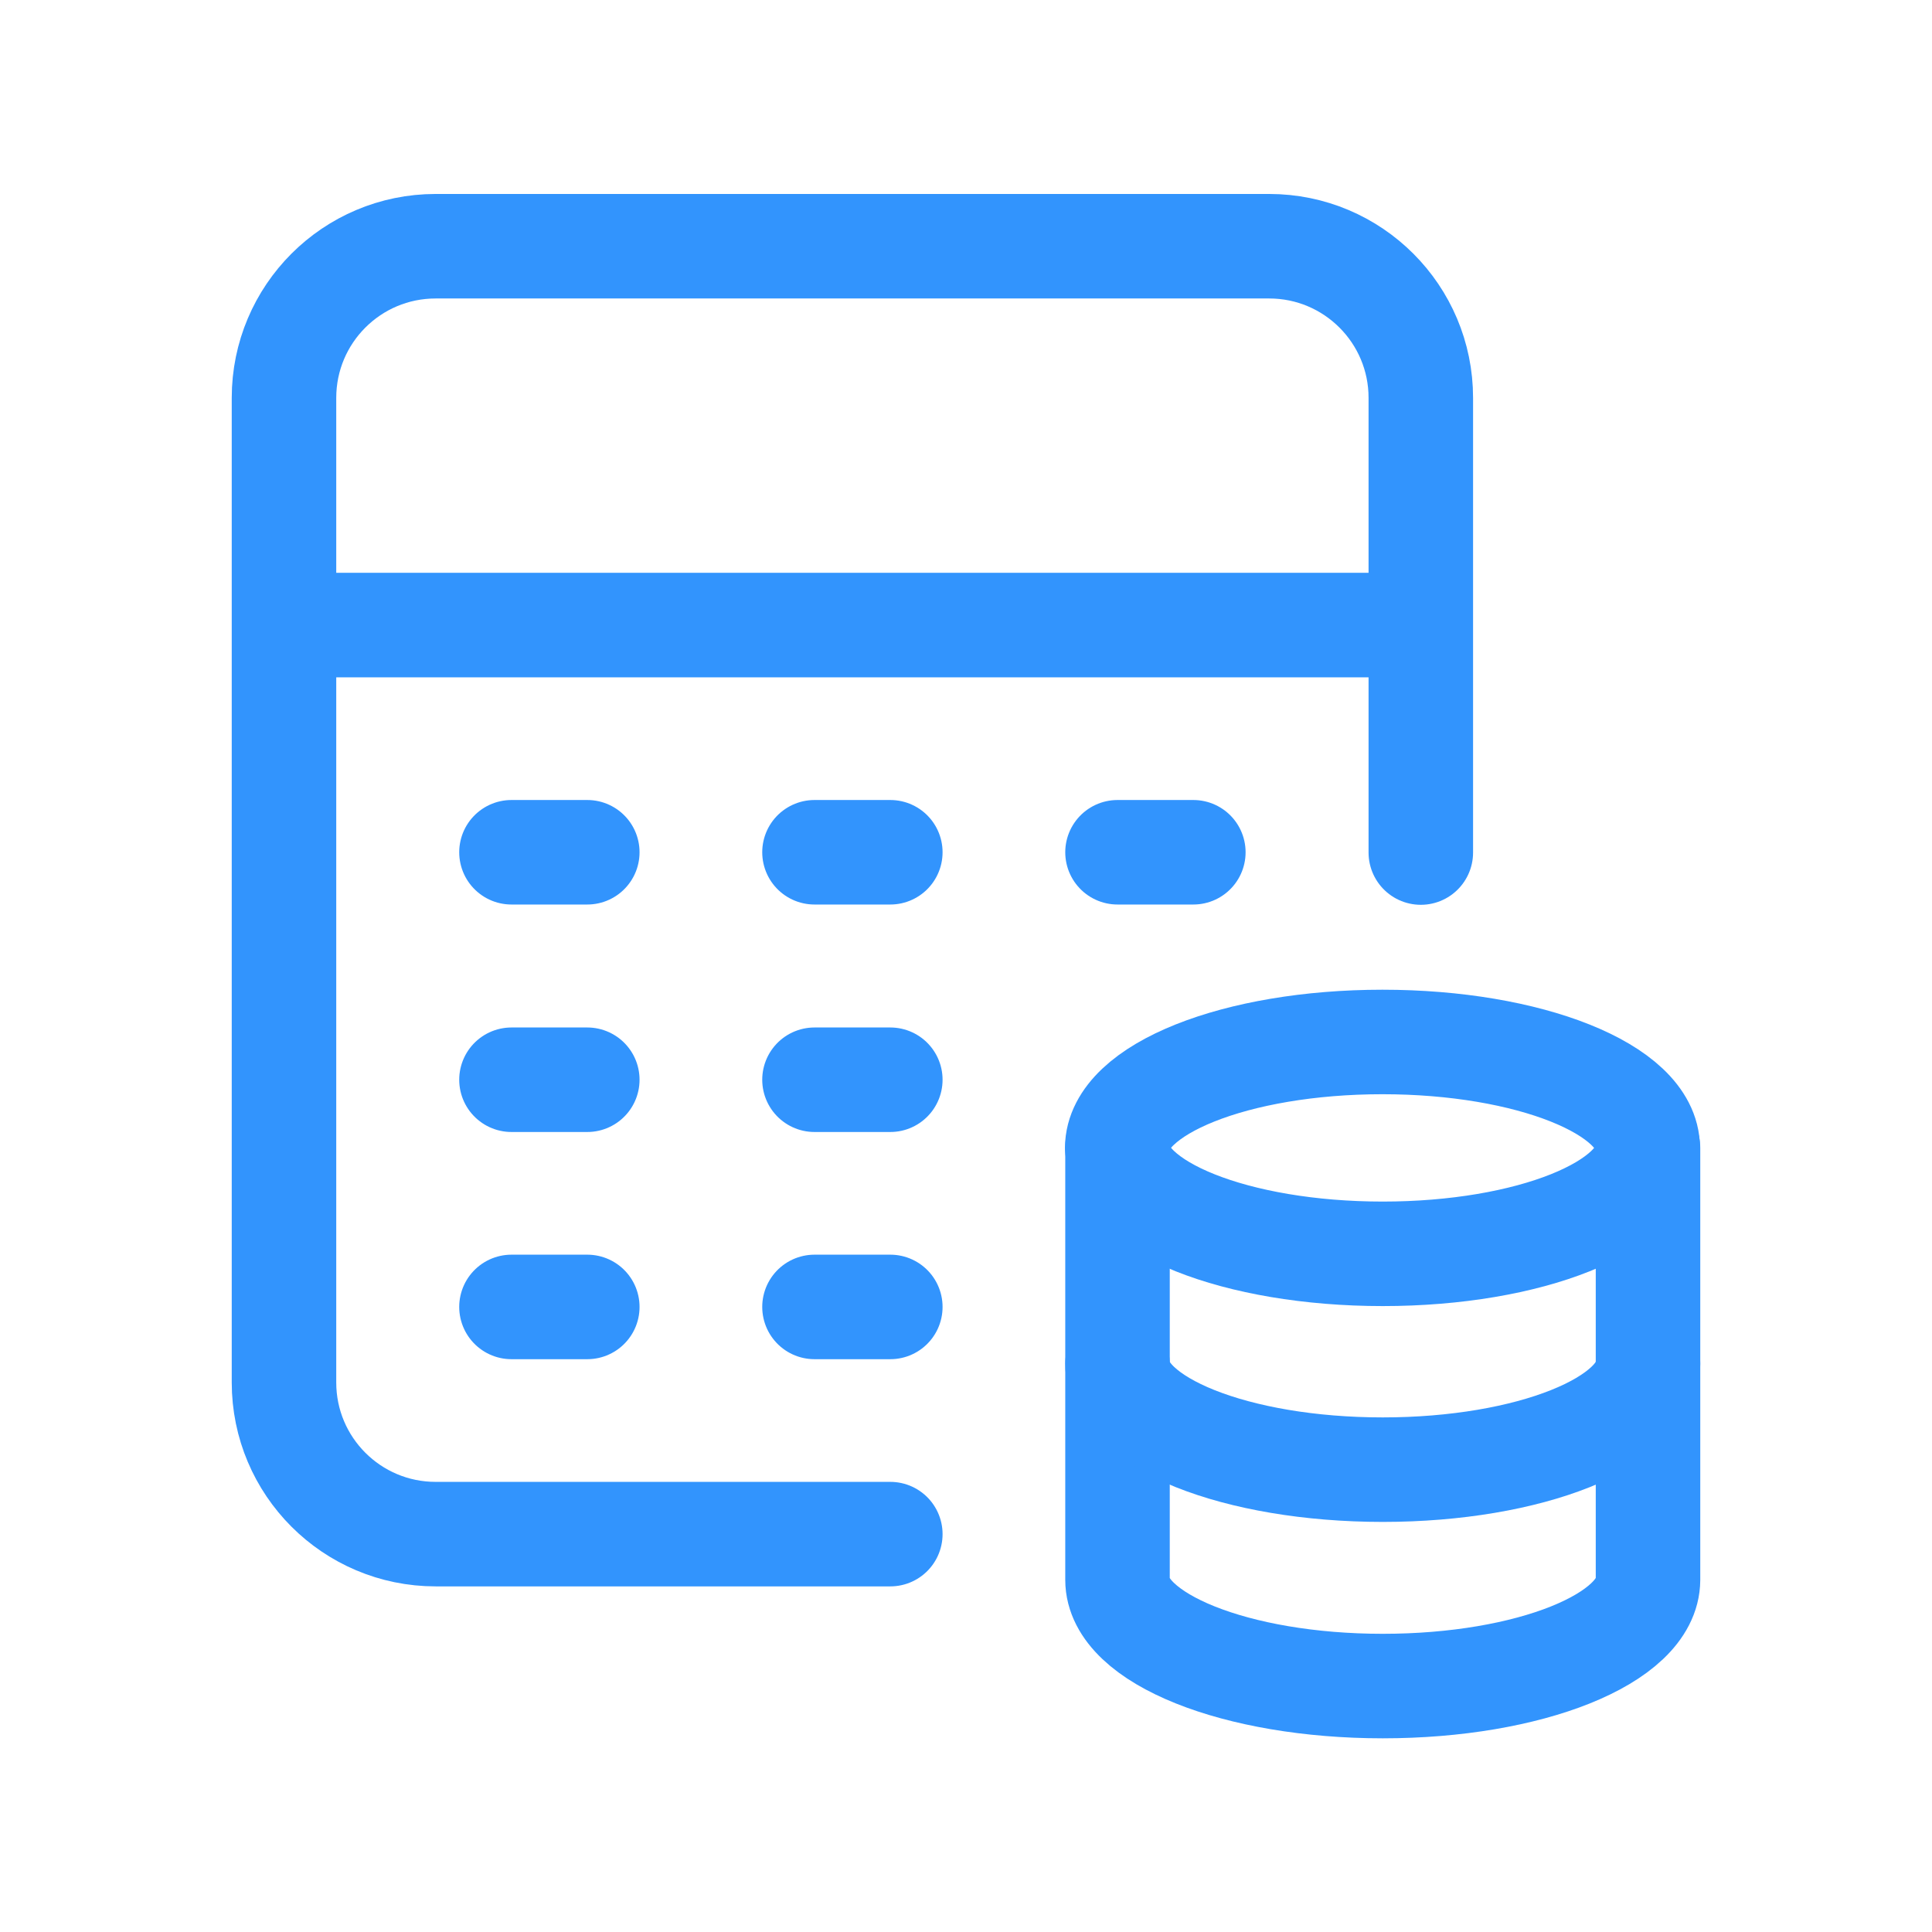
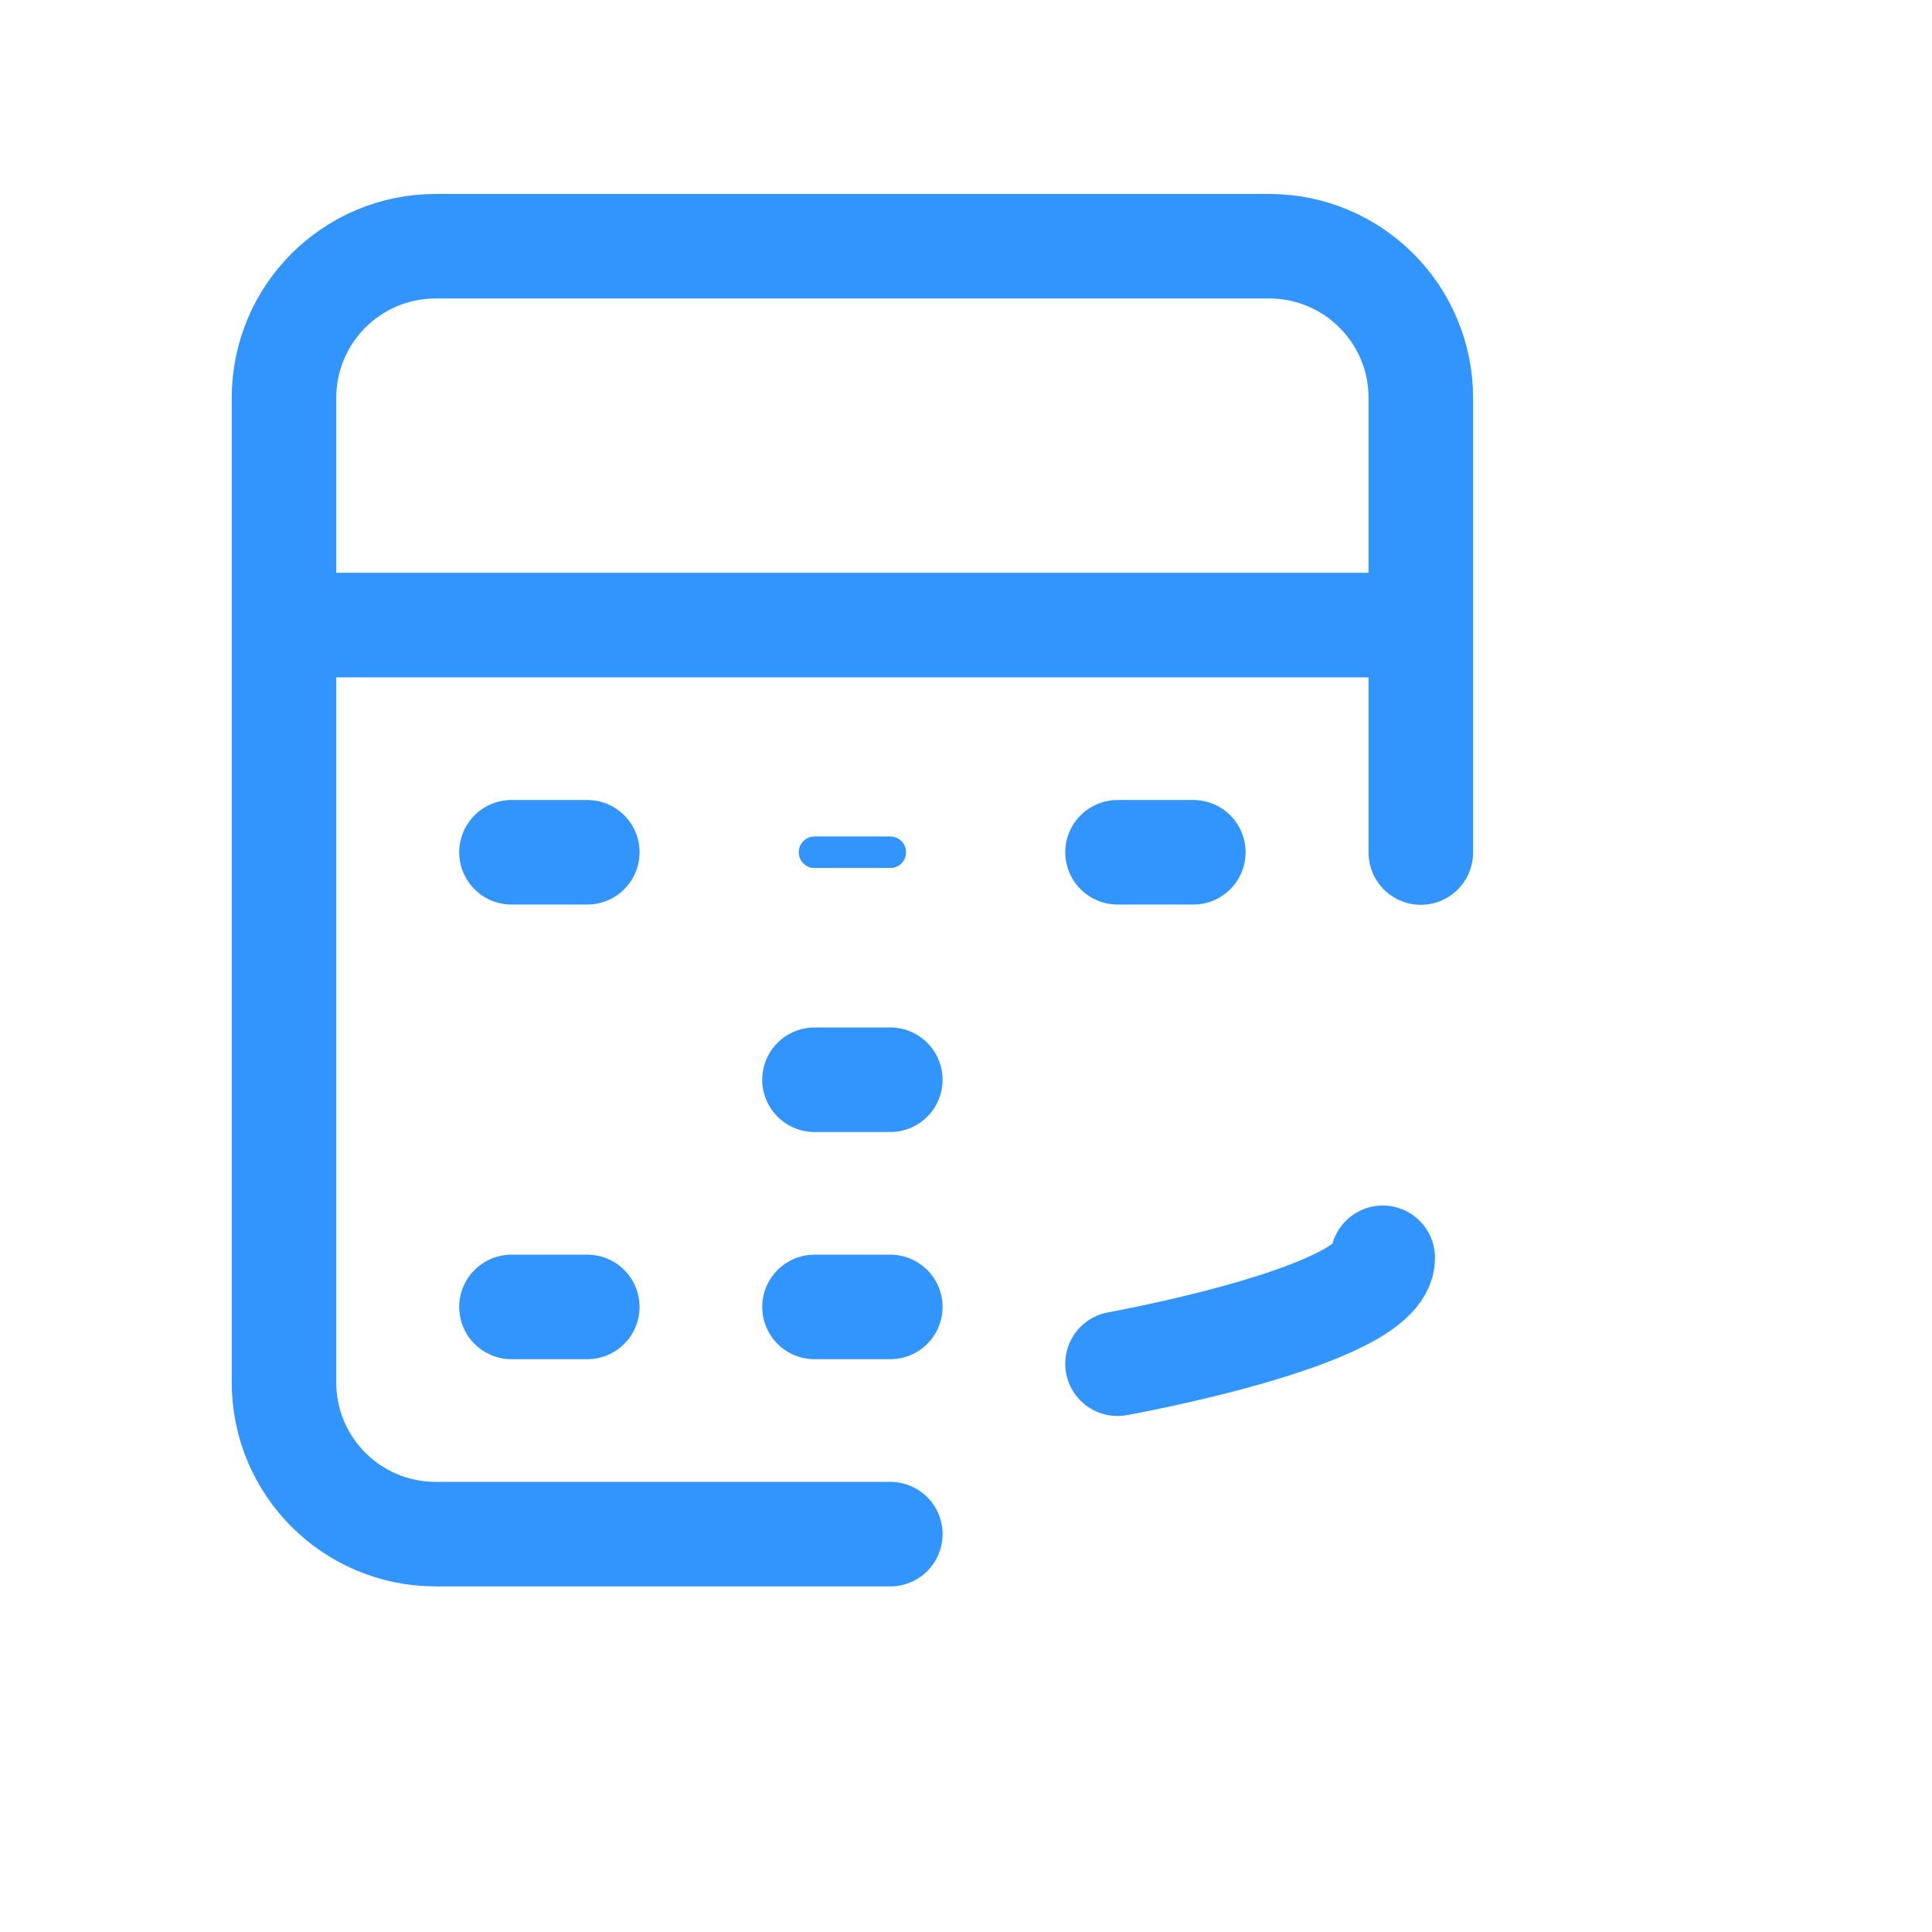
<svg xmlns="http://www.w3.org/2000/svg" id="Layer_2" viewBox="0 0 68.03 68.03">
  <defs>
    <style>.cls-1{stroke-width:3.68px;}.cls-1,.cls-2,.cls-3{fill:none;}.cls-1,.cls-3{stroke:#3294fd;stroke-linecap:round;stroke-linejoin:round;}.cls-2{stroke-width:0px;}.cls-3{stroke-width:1.1px;}</style>
  </defs>
  <g id="Layer_1-2">
-     <path class="cls-1" d="M39.35,40.42v15.21c0,2.06,4.18,3.74,9.34,3.74s9.33-1.67,9.34-3.74v-15.21" />
-     <path class="cls-1" d="M39.35,48.02c0,2.06,4.18,3.73,9.34,3.73s9.34-1.67,9.34-3.73" />
+     <path class="cls-1" d="M39.35,48.02s9.34-1.67,9.34-3.73" />
    <path class="cls-3" d="M18.01,30.01h2.67" />
    <path class="cls-3" d="M28.68,30.01h2.67" />
-     <path class="cls-1" d="M18.01,38.02h2.67" />
    <path class="cls-1" d="M28.68,38.02h2.67" />
-     <path class="cls-3" d="M18.01,30.01h2.67" />
    <path class="cls-3" d="M28.68,30.01h2.67" />
    <path class="cls-3" d="M18.01,46.02h2.67" />
    <path class="cls-3" d="M28.68,46.02h2.67" />
    <path class="cls-1" d="M18.01,46.02h2.67" />
    <path class="cls-1" d="M28.68,46.02h2.67" />
    <path class="cls-1" d="M50.02,22.01H10.01" />
    <path class="cls-1" d="M31.35,54.02H15.34c-2.95,0-5.34-2.39-5.34-5.34V14.01c0-2.95,2.39-5.34,5.34-5.34h29.35c2.95,0,5.34,2.39,5.34,5.34v16.01" />
    <path class="cls-1" d="M18.01,30.01h2.67" />
-     <path class="cls-1" d="M28.68,30.01h2.67" />
    <path class="cls-1" d="M39.35,30.01h2.67" />
-     <path class="cls-1" d="M39.35,40.42c0,2.06,4.18,3.73,9.34,3.73s9.33-1.67,9.33-3.73-4.18-3.73-9.34-3.73-9.33,1.67-9.34,3.73" />
    <rect class="cls-2" width="68.03" height="68.03" />
  </g>
</svg>